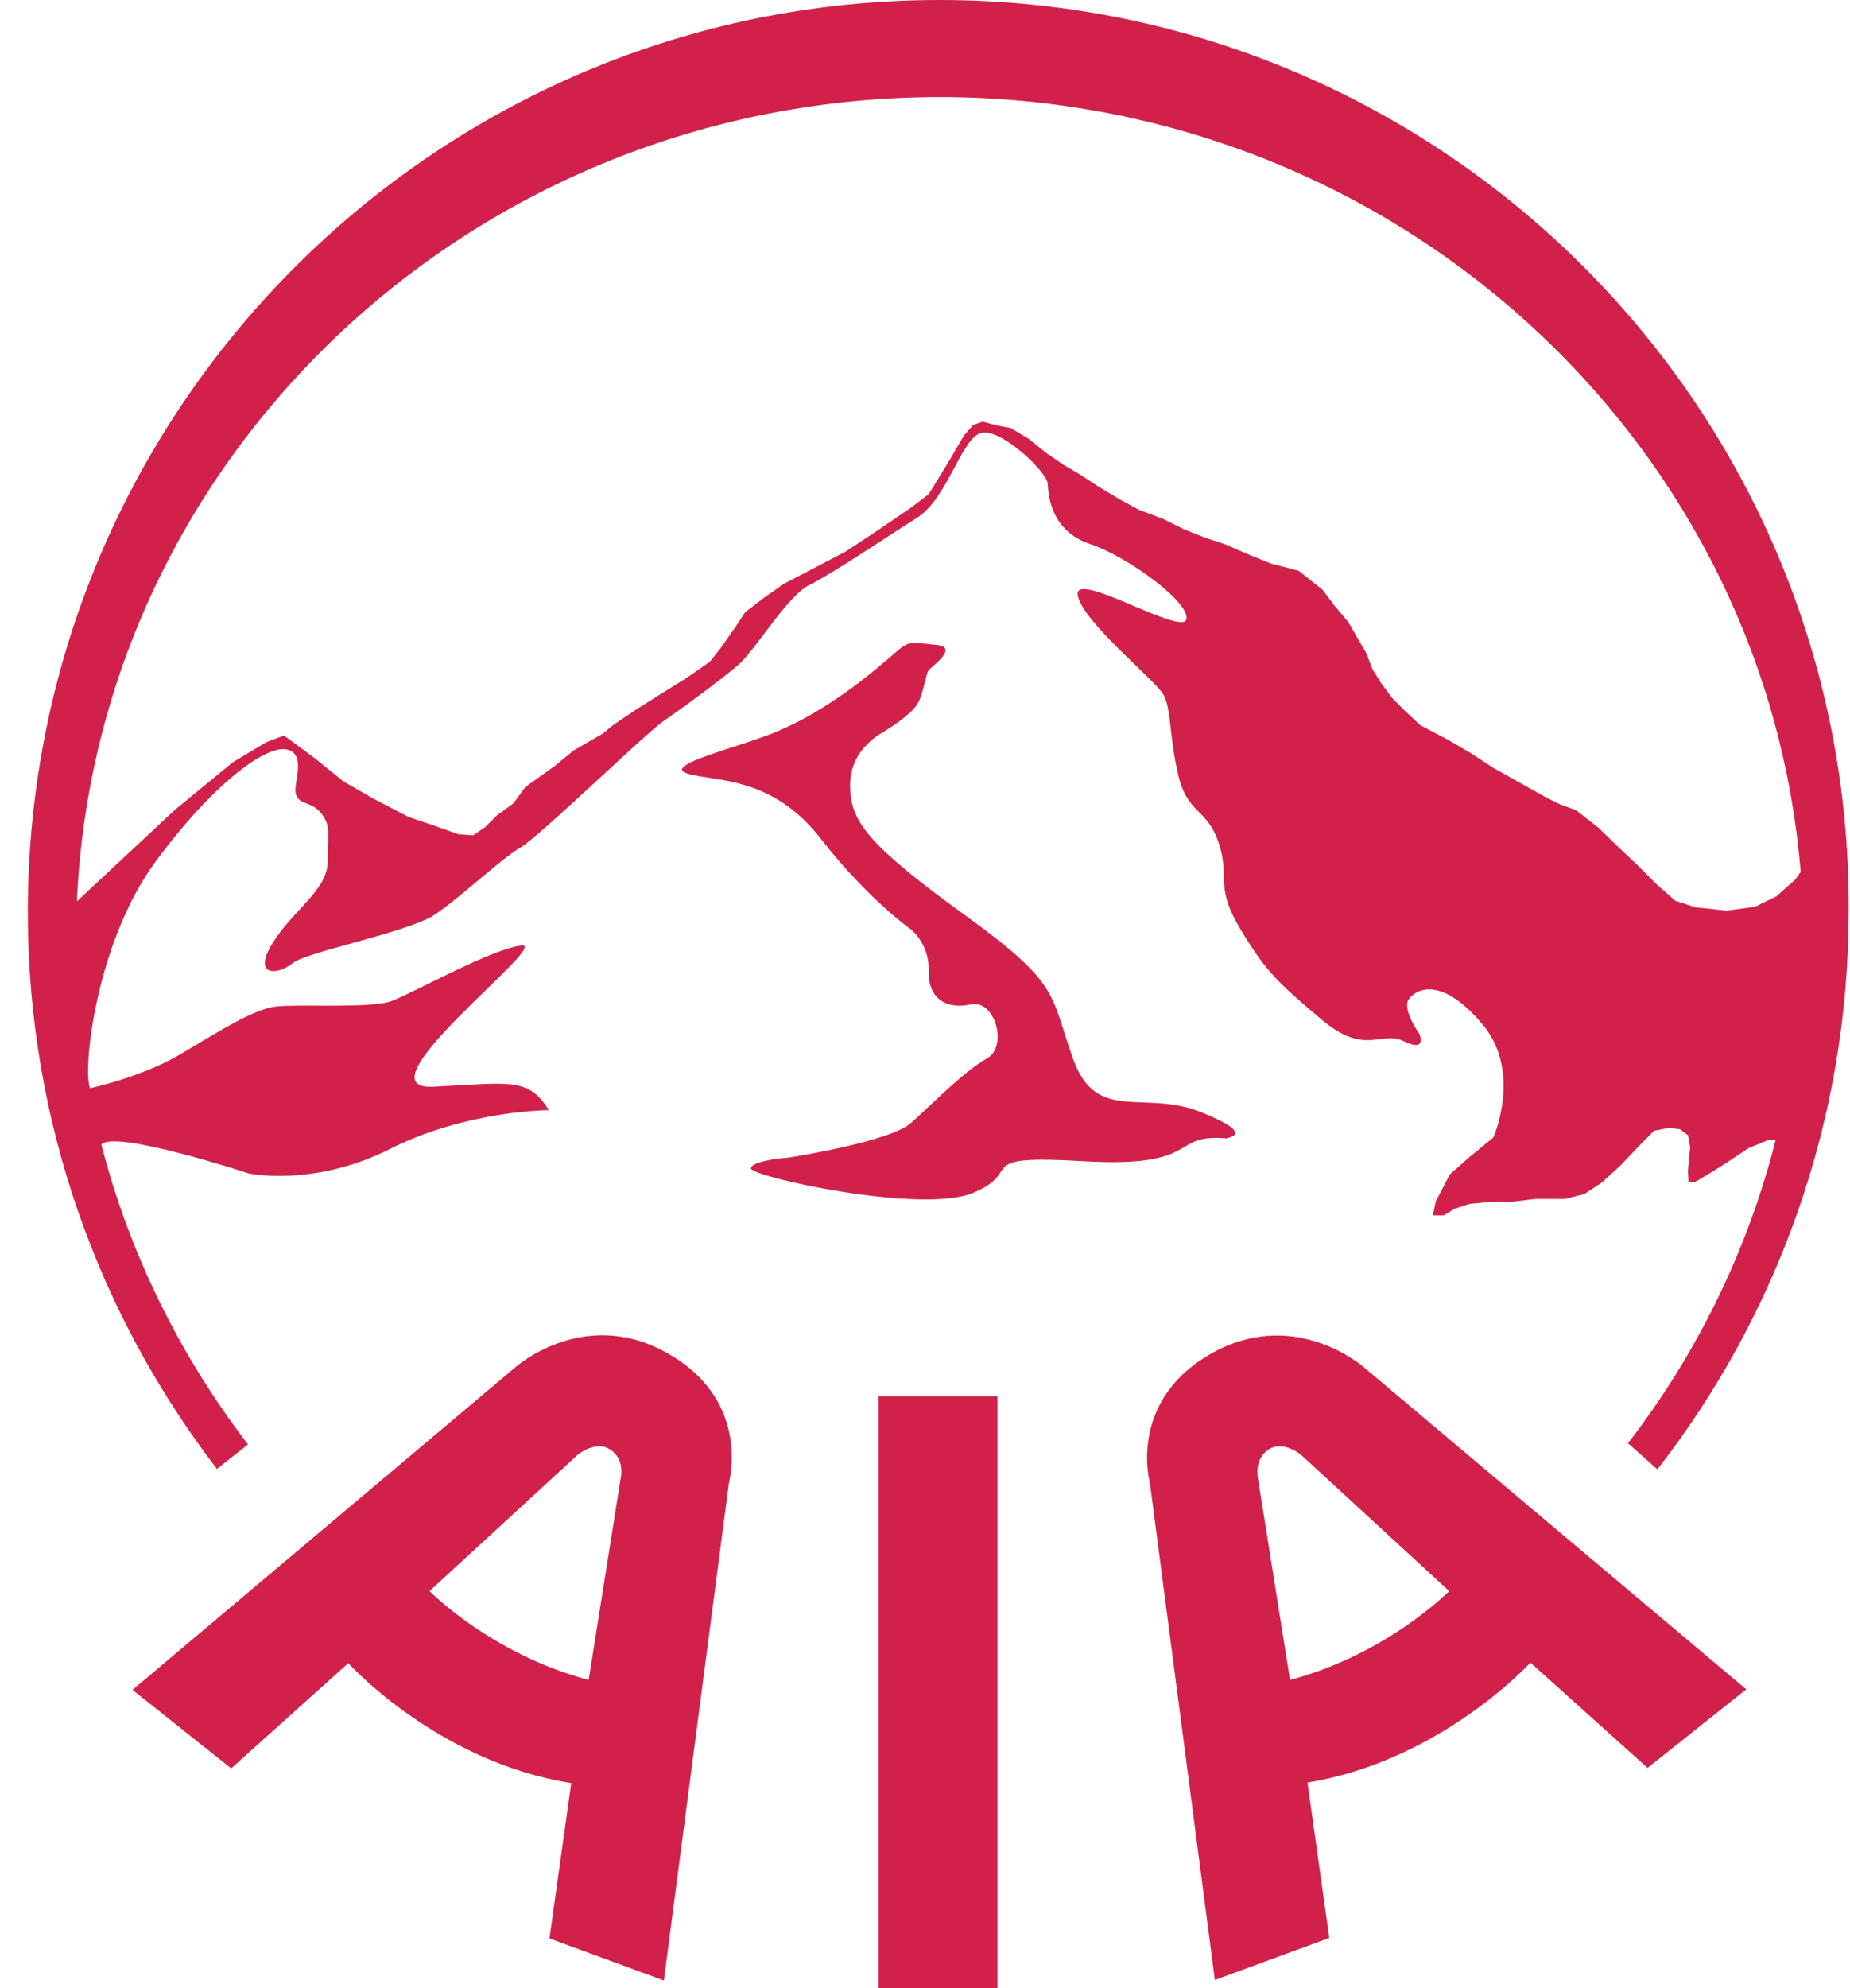
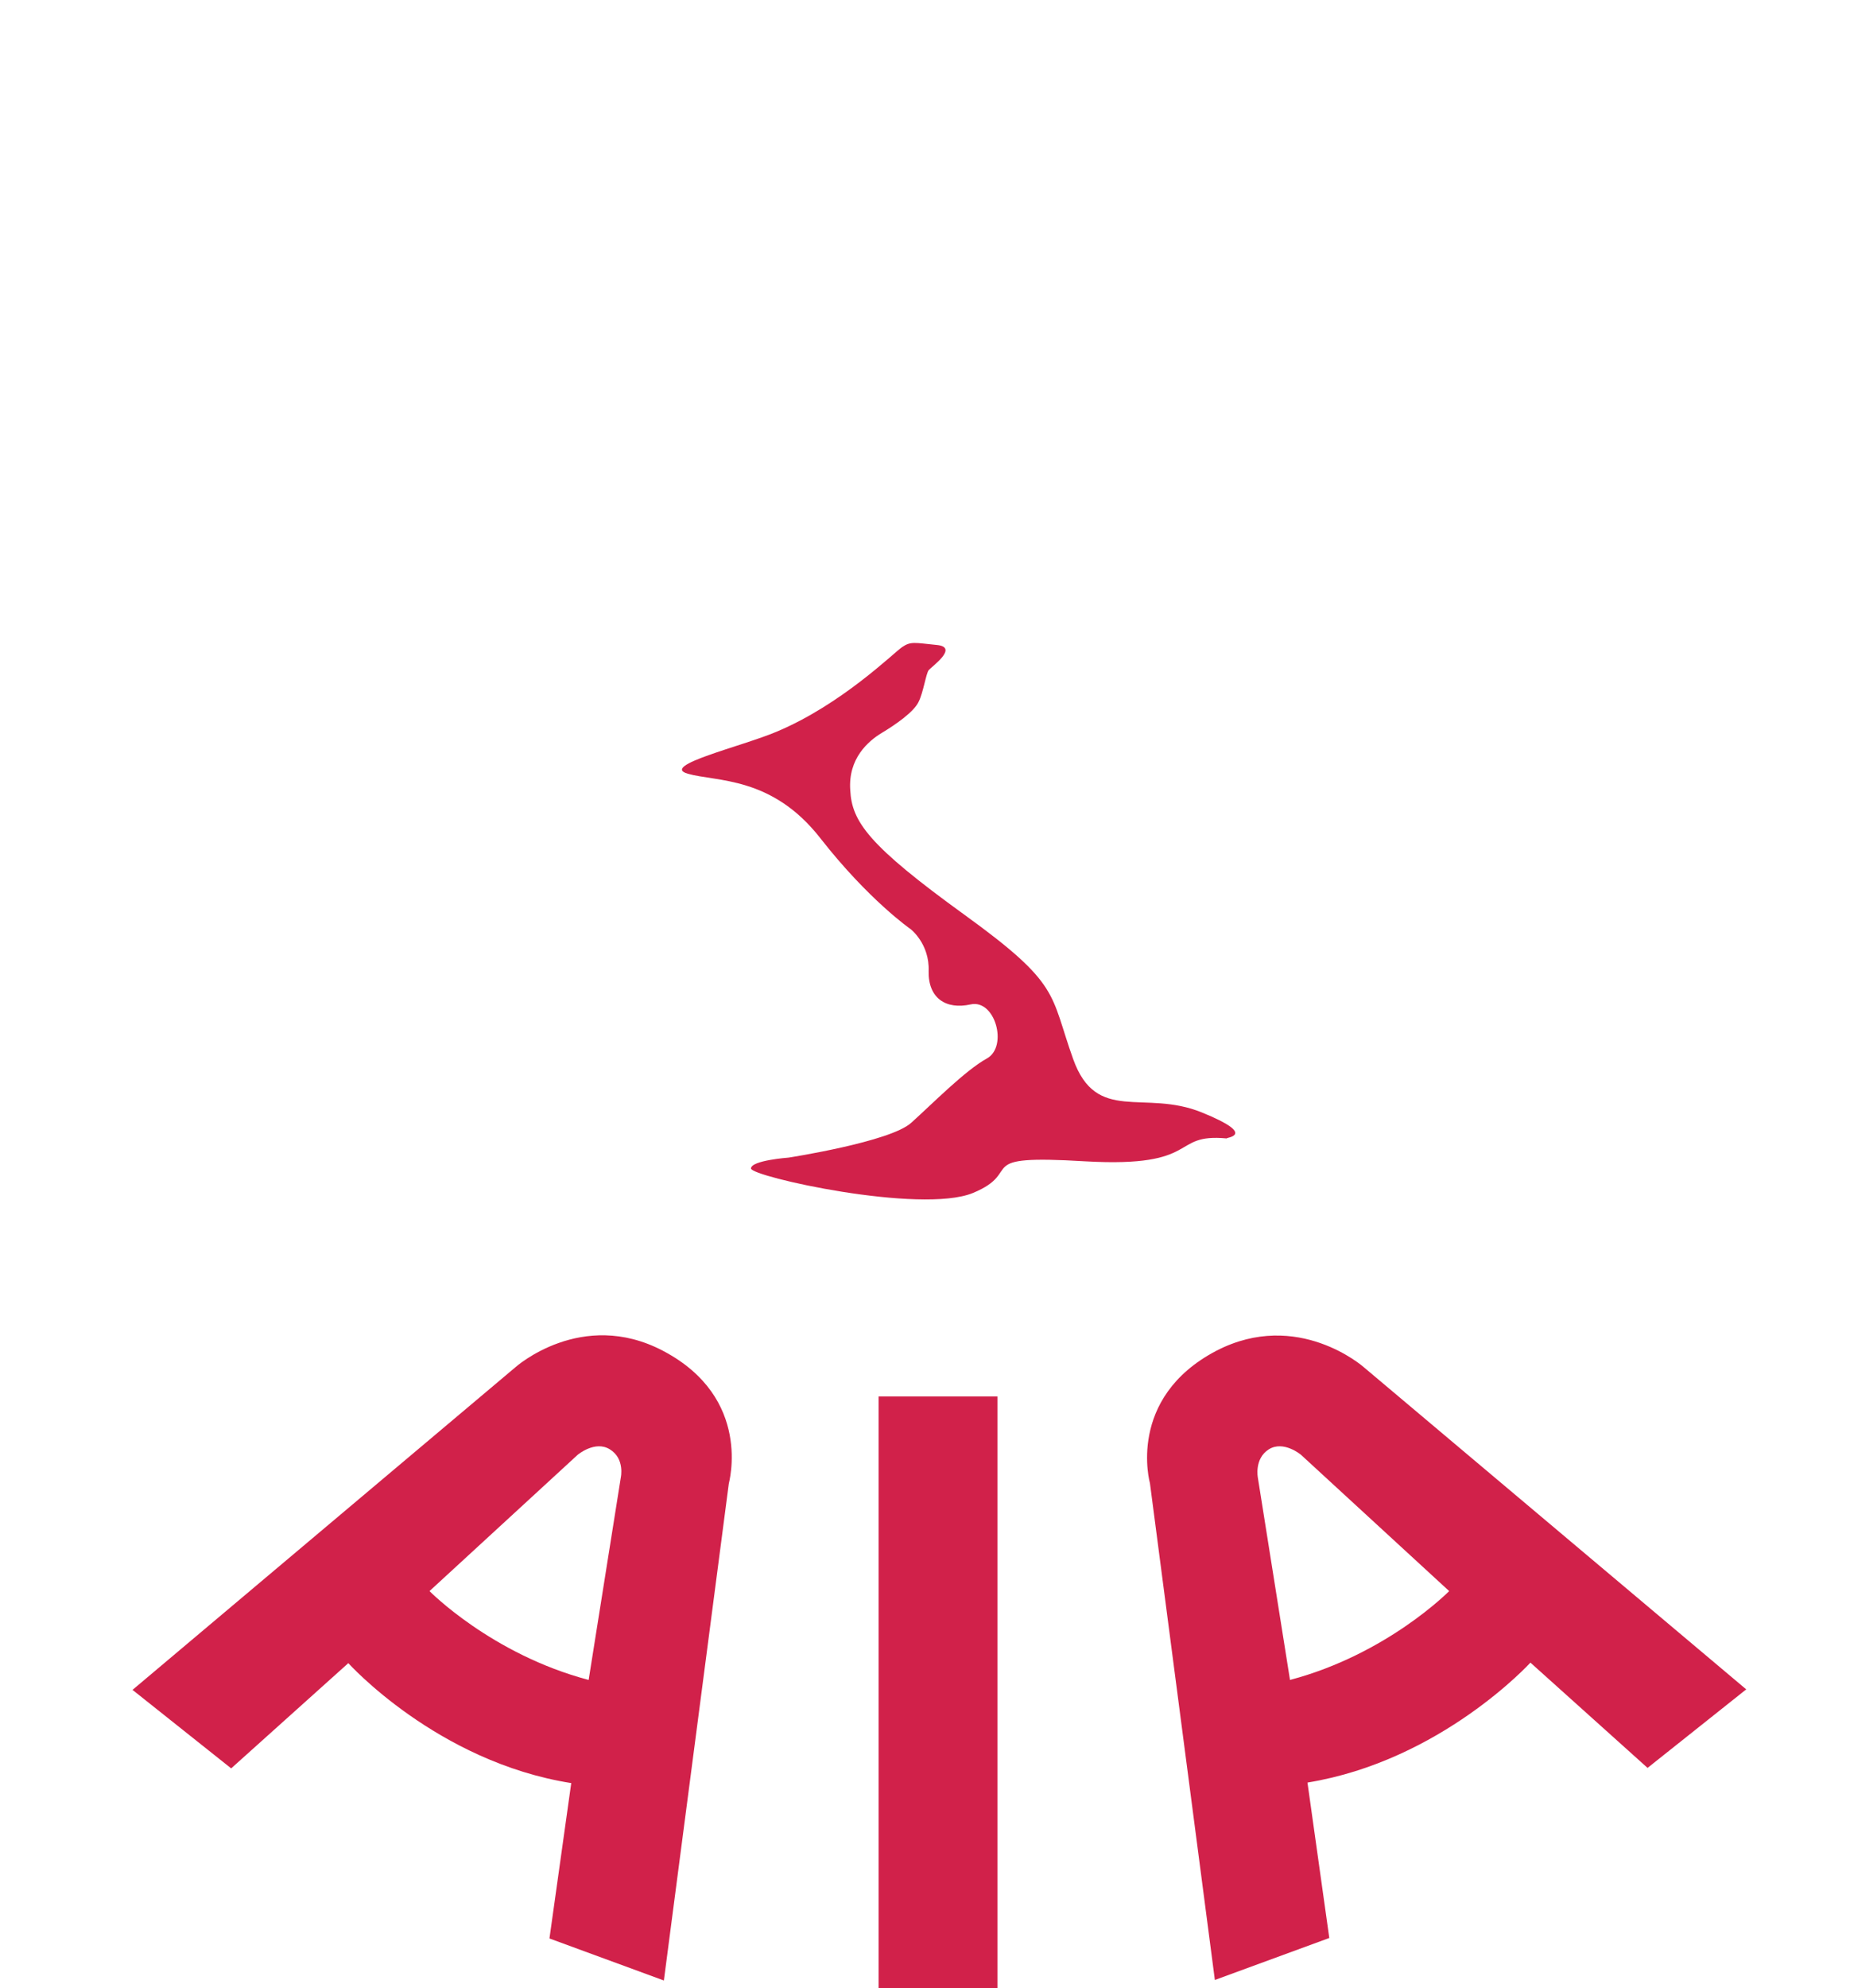
<svg xmlns="http://www.w3.org/2000/svg" width="54" height="58" viewBox="0 0 54 58" fill="none">
-   <path d="M27.426 0C12.727 0 0.812 11.915 0.812 26.613C0.812 32.722 2.88 38.352 6.332 42.854L7.238 42.138C5.265 39.56 3.786 36.602 2.959 33.39C3.341 32.944 7.255 34.232 7.255 34.232C7.255 34.232 9.15 34.645 11.39 33.516C13.634 32.387 16.021 32.387 16.021 32.387C15.416 31.417 14.892 31.593 12.633 31.704C10.375 31.8 16.085 27.504 15.226 27.584C14.384 27.663 12.029 28.983 11.425 29.206C10.821 29.428 8.721 29.285 8.053 29.364C7.384 29.443 6.381 30.097 5.252 30.763C4.123 31.429 2.627 31.748 2.627 31.748C2.405 31.191 2.803 27.517 4.522 25.162C6.24 22.825 7.798 21.71 8.387 21.869C8.976 22.027 8.53 22.887 8.642 23.189C8.753 23.491 9.12 23.379 9.39 23.746C9.66 24.112 9.565 24.271 9.565 25.13C9.565 25.972 8.548 26.546 7.944 27.532C7.354 28.517 8.134 28.438 8.533 28.104C8.932 27.769 11.92 27.197 12.685 26.687C13.448 26.177 14.609 25.066 15.184 24.731C15.756 24.397 18.826 21.406 19.383 21.024C19.94 20.643 21.069 19.816 21.562 19.385C22.055 18.957 22.979 17.382 23.63 17.063C24.281 16.746 25.856 15.679 26.764 15.107C27.673 14.535 28.069 12.737 28.659 12.626C29.248 12.514 30.568 13.772 30.583 14.121C30.597 14.47 30.694 15.505 31.823 15.872C32.952 16.253 34.797 17.622 34.624 18.083C34.448 18.529 31.33 16.605 31.459 17.367C31.585 18.13 33.717 19.834 33.958 20.262C34.195 20.69 34.116 21.408 34.386 22.584C34.656 23.761 35.213 23.555 35.562 24.558C35.911 25.561 35.451 25.816 36.166 27.039C36.899 28.265 37.216 28.599 38.536 29.711C39.855 30.84 40.286 30.045 40.985 30.379C41.668 30.713 41.43 30.156 41.43 30.156C41.43 30.156 40.905 29.441 41.128 29.139C41.366 28.822 42.114 28.502 43.275 29.886C44.436 31.271 43.592 33.18 43.592 33.18L42.876 33.769L42.319 34.262L41.906 35.056L41.827 35.455H42.144L42.46 35.264L42.889 35.121L43.557 35.056H44.147L44.815 34.977H45.674L46.246 34.834L46.756 34.499L47.313 33.989L47.886 33.385L48.284 32.986L48.698 32.907L49.032 32.94L49.27 33.115L49.334 33.464L49.27 34.148L49.285 34.482H49.475L49.856 34.259L50.367 33.942L51.035 33.497L51.607 33.259H51.83C51.003 36.505 49.522 39.511 47.519 42.103L48.378 42.866C51.877 38.365 53.962 32.702 53.962 26.561C54.024 11.915 42.124 0 27.426 0ZM51.223 26.455L50.396 26.566L49.49 26.469L48.901 26.279L48.344 25.786L47.786 25.229L47.182 24.657L46.657 24.147L46.006 23.637L45.528 23.461L45.083 23.238L44.288 22.792L43.604 22.411L42.921 21.965L42.27 21.584L41.458 21.156L41.029 20.757L40.648 20.376L40.314 19.93L40.059 19.517L39.883 19.056L39.66 18.675L39.358 18.15L38.944 17.657L38.61 17.211L38.132 16.83L37.909 16.654L37.496 16.543L37.114 16.446L36.557 16.223L35.745 15.874L35.173 15.684L34.569 15.446L33.965 15.144L33.249 14.874L32.692 14.572L32.056 14.191L31.546 13.856L31.036 13.554L30.526 13.205L30.033 12.806L29.508 12.489L29.094 12.41L28.681 12.299L28.411 12.395L28.141 12.697L27.713 13.43L27.109 14.416L26.584 14.815L25.581 15.498L24.689 16.087L23.687 16.612L22.892 17.026L22.305 17.434L21.748 17.863L21.478 18.276L21.032 18.912L20.715 19.311L20 19.804L19.205 20.297L18.554 20.71L17.917 21.138L17.583 21.408L16.751 21.889L16.164 22.367L15.337 22.956L14.988 23.434L14.51 23.783L14.159 24.132L13.809 24.37L13.381 24.337L12.713 24.1L11.918 23.83L10.853 23.273L10.024 22.795L9.197 22.126L8.29 21.458L7.78 21.648L6.795 22.238L5.109 23.622L2.244 26.296C2.833 13.235 13.889 2.833 27.426 2.833C40.66 2.833 51.525 12.791 52.56 25.437L52.402 25.66L51.845 26.152L51.223 26.455Z" fill="#D1214A" />
  <path d="M35.077 32.452C33.391 31.768 32.006 32.801 31.323 30.892C30.64 28.983 30.974 28.728 28.159 26.692C25.343 24.657 24.865 23.971 24.818 23.05C24.754 22.126 25.343 21.619 25.742 21.379C26.14 21.141 26.665 20.774 26.807 20.487C26.95 20.217 27.029 19.645 27.109 19.549C27.188 19.452 28 18.88 27.346 18.816C26.695 18.751 26.584 18.704 26.329 18.88C26.074 19.056 24.563 20.552 22.669 21.346C21.651 21.777 19.25 22.334 20.076 22.572C20.904 22.81 22.525 22.636 23.942 24.449C25.358 26.261 26.581 27.106 26.581 27.106C26.581 27.106 27.138 27.534 27.106 28.331C27.091 29.126 27.616 29.46 28.332 29.302C29.047 29.144 29.429 30.528 28.81 30.877C28.173 31.226 27.22 32.197 26.599 32.754C25.994 33.311 23.018 33.771 23.018 33.771C23.018 33.771 21.921 33.851 21.921 34.088C21.921 34.326 26.869 35.425 28.396 34.804C29.939 34.168 28.285 33.675 31.689 33.88C35.094 34.071 34.138 33.053 35.81 33.212C35.745 33.185 36.763 33.135 35.077 32.452ZM19.346 39.404C16.977 38.164 15.05 39.882 15.05 39.882L3.868 49.299L6.748 51.589L10.167 48.519C10.167 48.519 12.76 51.399 16.674 52.018L16.038 56.551L19.378 57.777L21.273 43.285C21.27 43.27 21.986 40.786 19.346 39.404ZM18.12 43.109L17.182 49.009C14.349 48.261 12.537 46.417 12.537 46.417L16.863 42.44C16.863 42.44 17.373 42.012 17.801 42.282C18.247 42.554 18.12 43.109 18.12 43.109ZM33.566 43.27L35.461 57.762L38.801 56.537L38.164 52.003C42.062 51.367 44.672 48.504 44.672 48.504L48.091 51.575L50.971 49.284L39.804 39.882C39.804 39.882 37.88 38.181 35.508 39.404C32.866 40.786 33.566 43.27 33.566 43.27ZM37.035 42.282C37.464 42.012 37.974 42.44 37.974 42.44L42.3 46.417C42.3 46.417 40.487 48.261 37.654 49.009L36.716 43.109C36.716 43.109 36.605 42.554 37.035 42.282ZM25.645 40.739H29.114V58H25.645V40.739Z" fill="#D1214A" />
</svg>